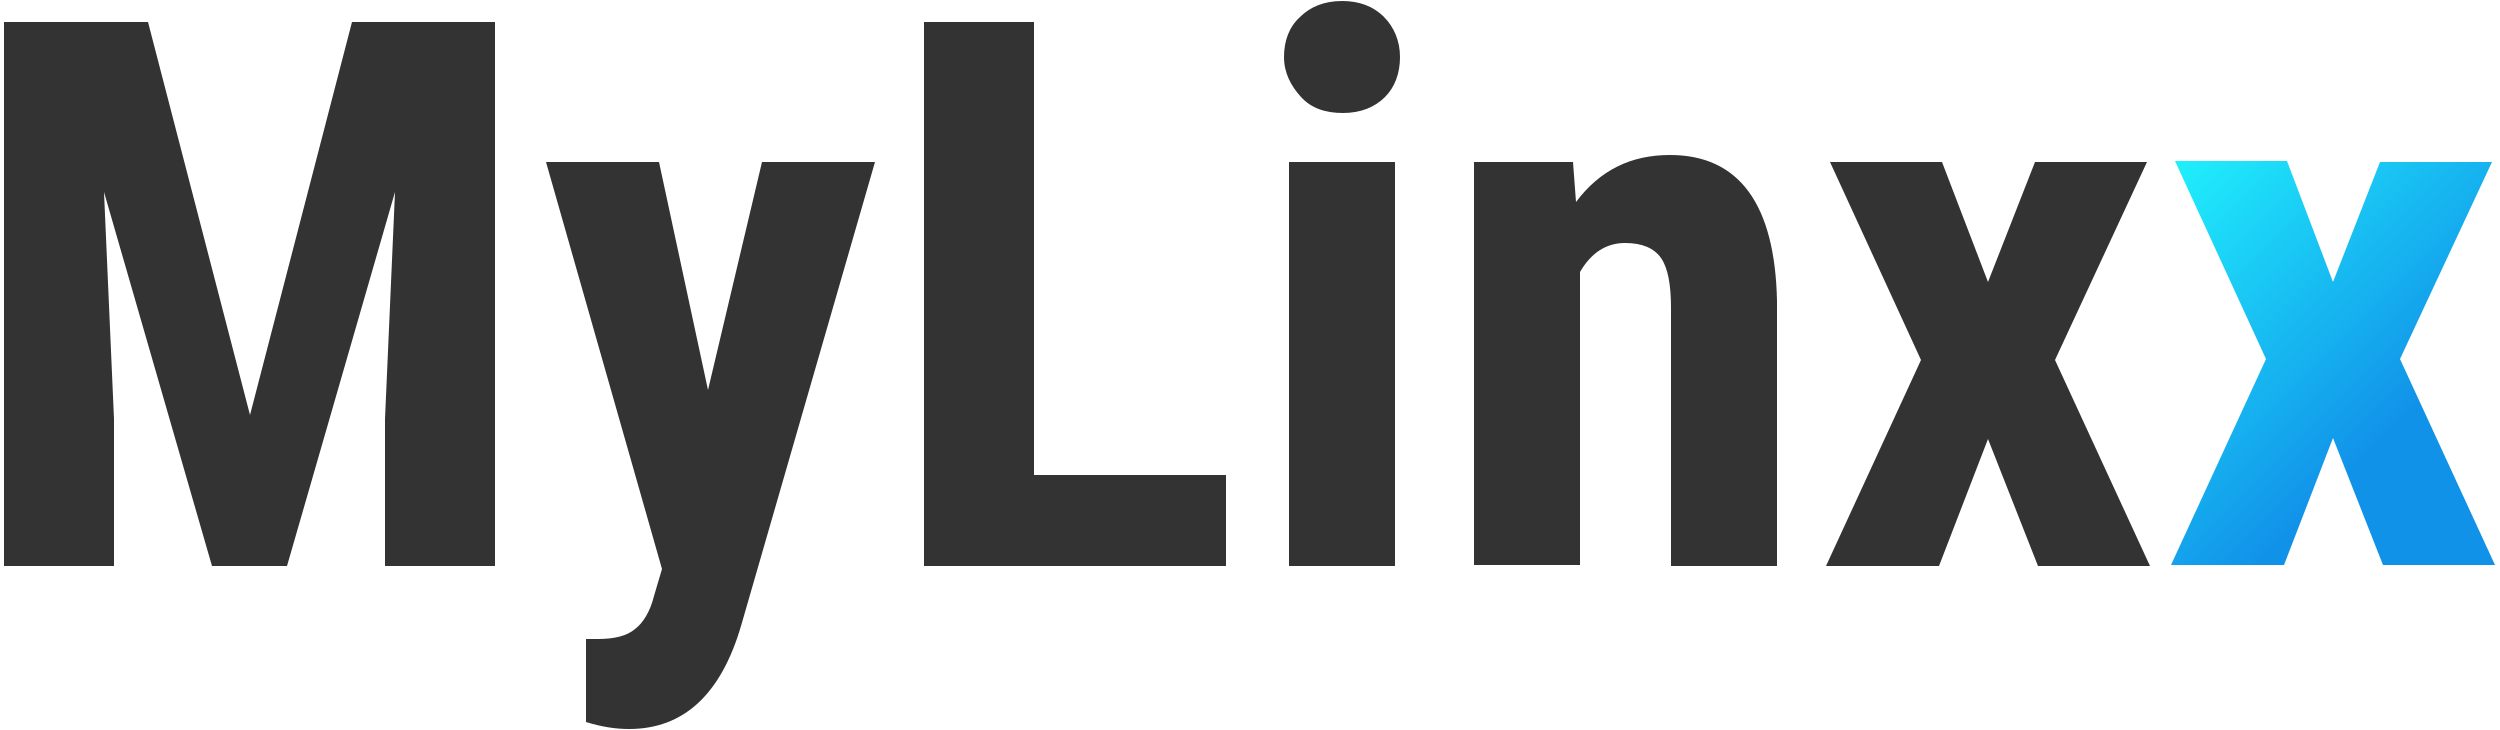
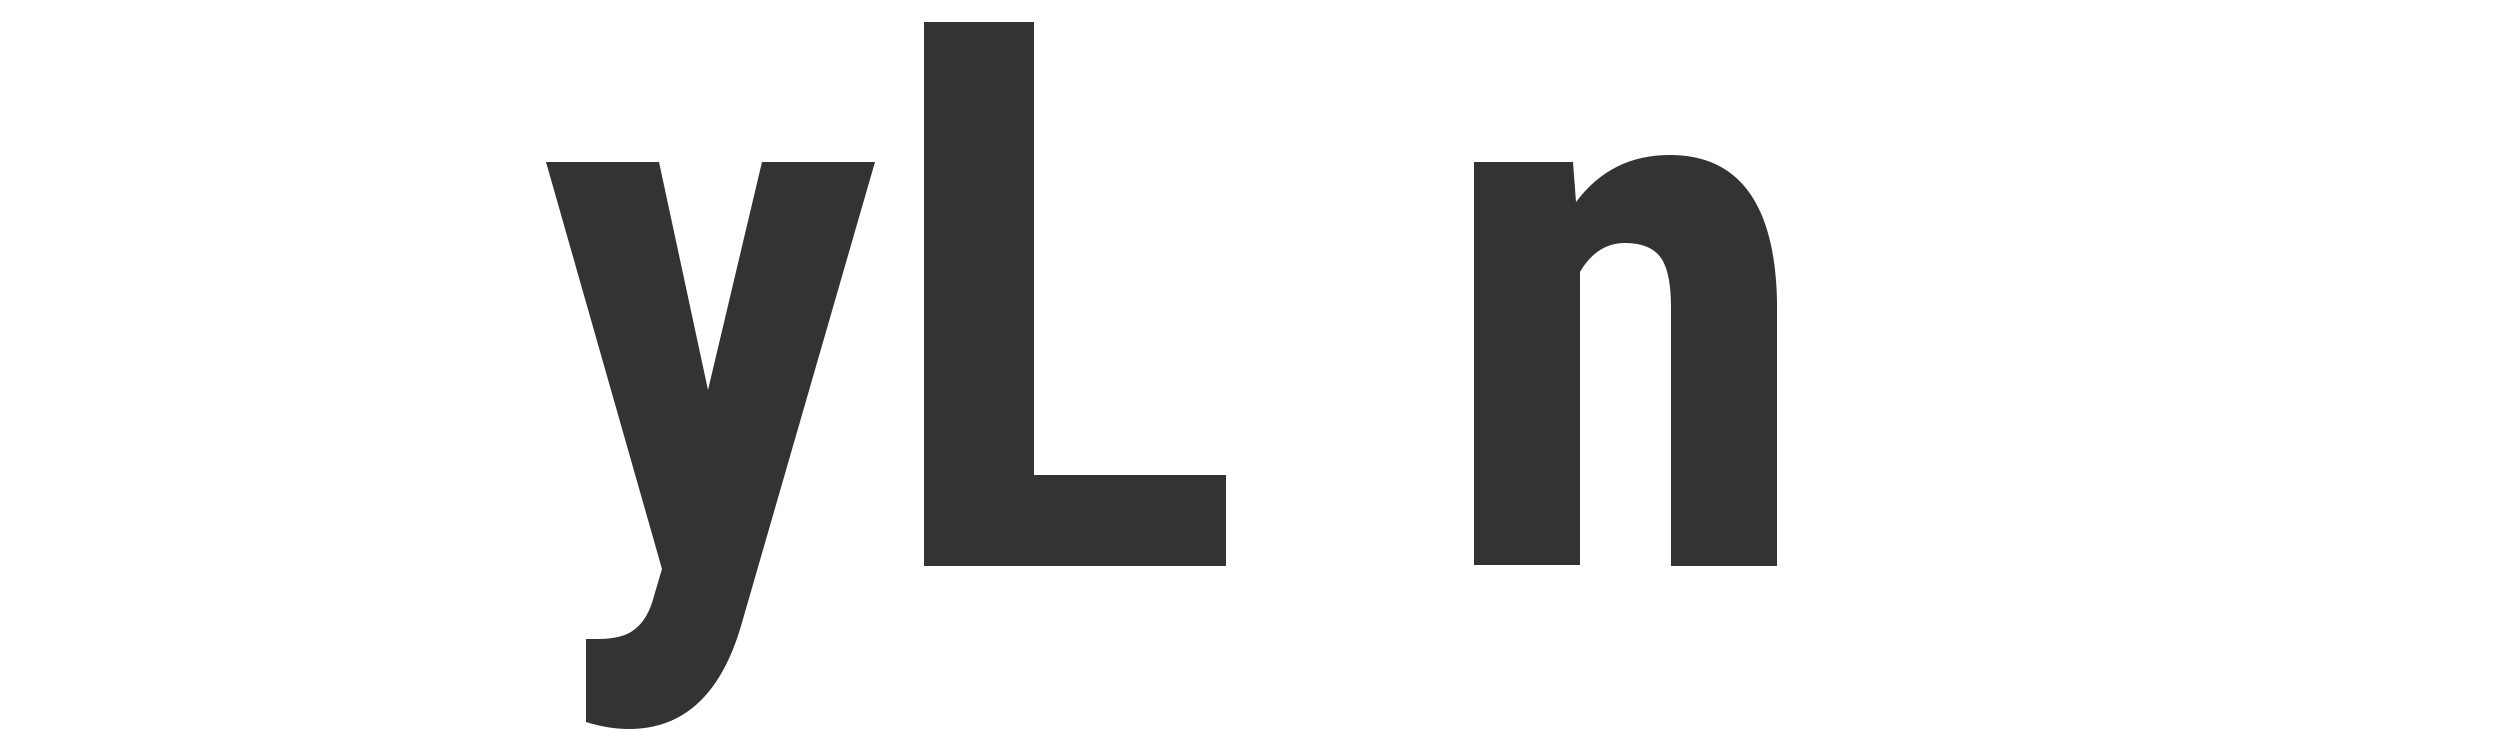
<svg xmlns="http://www.w3.org/2000/svg" version="1.1" id="Livello_1" x="0px" y="0px" viewBox="0 0 250 73" style="enable-background:new 0 0 250 73;" xml:space="preserve">
  <style type="text/css">
	.st0{fill:#333333;}
	.st1{fill:url(#SVGID_1_);}
</style>
-   <path class="st0" d="M14.8,2.2L25,41.5L35.2,2.2h14.3v54.4h-11V41.9l1-22.7L28.7,56.6h-7.5L10.4,19.2l1,22.7v14.7h-11V2.2H14.8z" />
  <path class="st0" d="M70.8,39l5.4-22.8h11.3L74.1,62.6c-2,6.8-5.7,10.3-11.2,10.3c-1.3,0-2.7-0.2-4.3-0.7v-8.3l1.2,0  c1.6,0,2.9-0.3,3.7-1c0.8-0.6,1.5-1.7,1.9-3.3l0.8-2.7L54.6,16.2h11.3L70.8,39z" />
  <path class="st0" d="M103.4,47.5h19.2v9.1H92.4V2.2h11V47.5z" />
-   <path class="st0" d="M128.4,5.7c0-1.6,0.5-3,1.6-4c1-1,2.4-1.6,4.2-1.6c1.7,0,3.1,0.5,4.2,1.6c1,1,1.6,2.4,1.6,4c0,1.6-0.5,3-1.5,4  s-2.4,1.6-4.2,1.6c-1.8,0-3.2-0.5-4.2-1.6S128.4,7.3,128.4,5.7z M139.5,56.6h-10.6V16.2h10.6V56.6z" />
  <path class="st0" d="M157.3,16.2l0.3,4c2.4-3.2,5.5-4.7,9.4-4.7c6.9,0,10.5,4.9,10.7,14.6v26.5h-10.6V30.8c0-2.3-0.3-4-1-5  s-1.9-1.5-3.6-1.5c-1.9,0-3.4,1-4.5,2.9v29.3h-10.6V16.2H157.3z" />
-   <path class="st0" d="M198.8,28.2l4.7-12h11.2l-9.2,19.8l9.5,20.6h-11.2l-5-12.7l-4.9,12.7h-11.3l9.5-20.6L183,16.2h11.2L198.8,28.2z  " />
  <linearGradient id="SVGID_1_" gradientUnits="userSpaceOnUse" x1="251.477" y1="54.645" x2="215.299" y2="18.467">
    <stop offset="0.33" style="stop-color:#1192E9" />
    <stop offset="1" style="stop-color:#20EFFC" />
  </linearGradient>
-   <path class="st1" d="M233.3,28.2l4.7-12h11.2L240,35.9l9.5,20.6h-11.2l-5-12.7l-4.9,12.7h-11.3l9.5-20.6l-9.1-19.8h11.2L233.3,28.2z  " />
</svg>